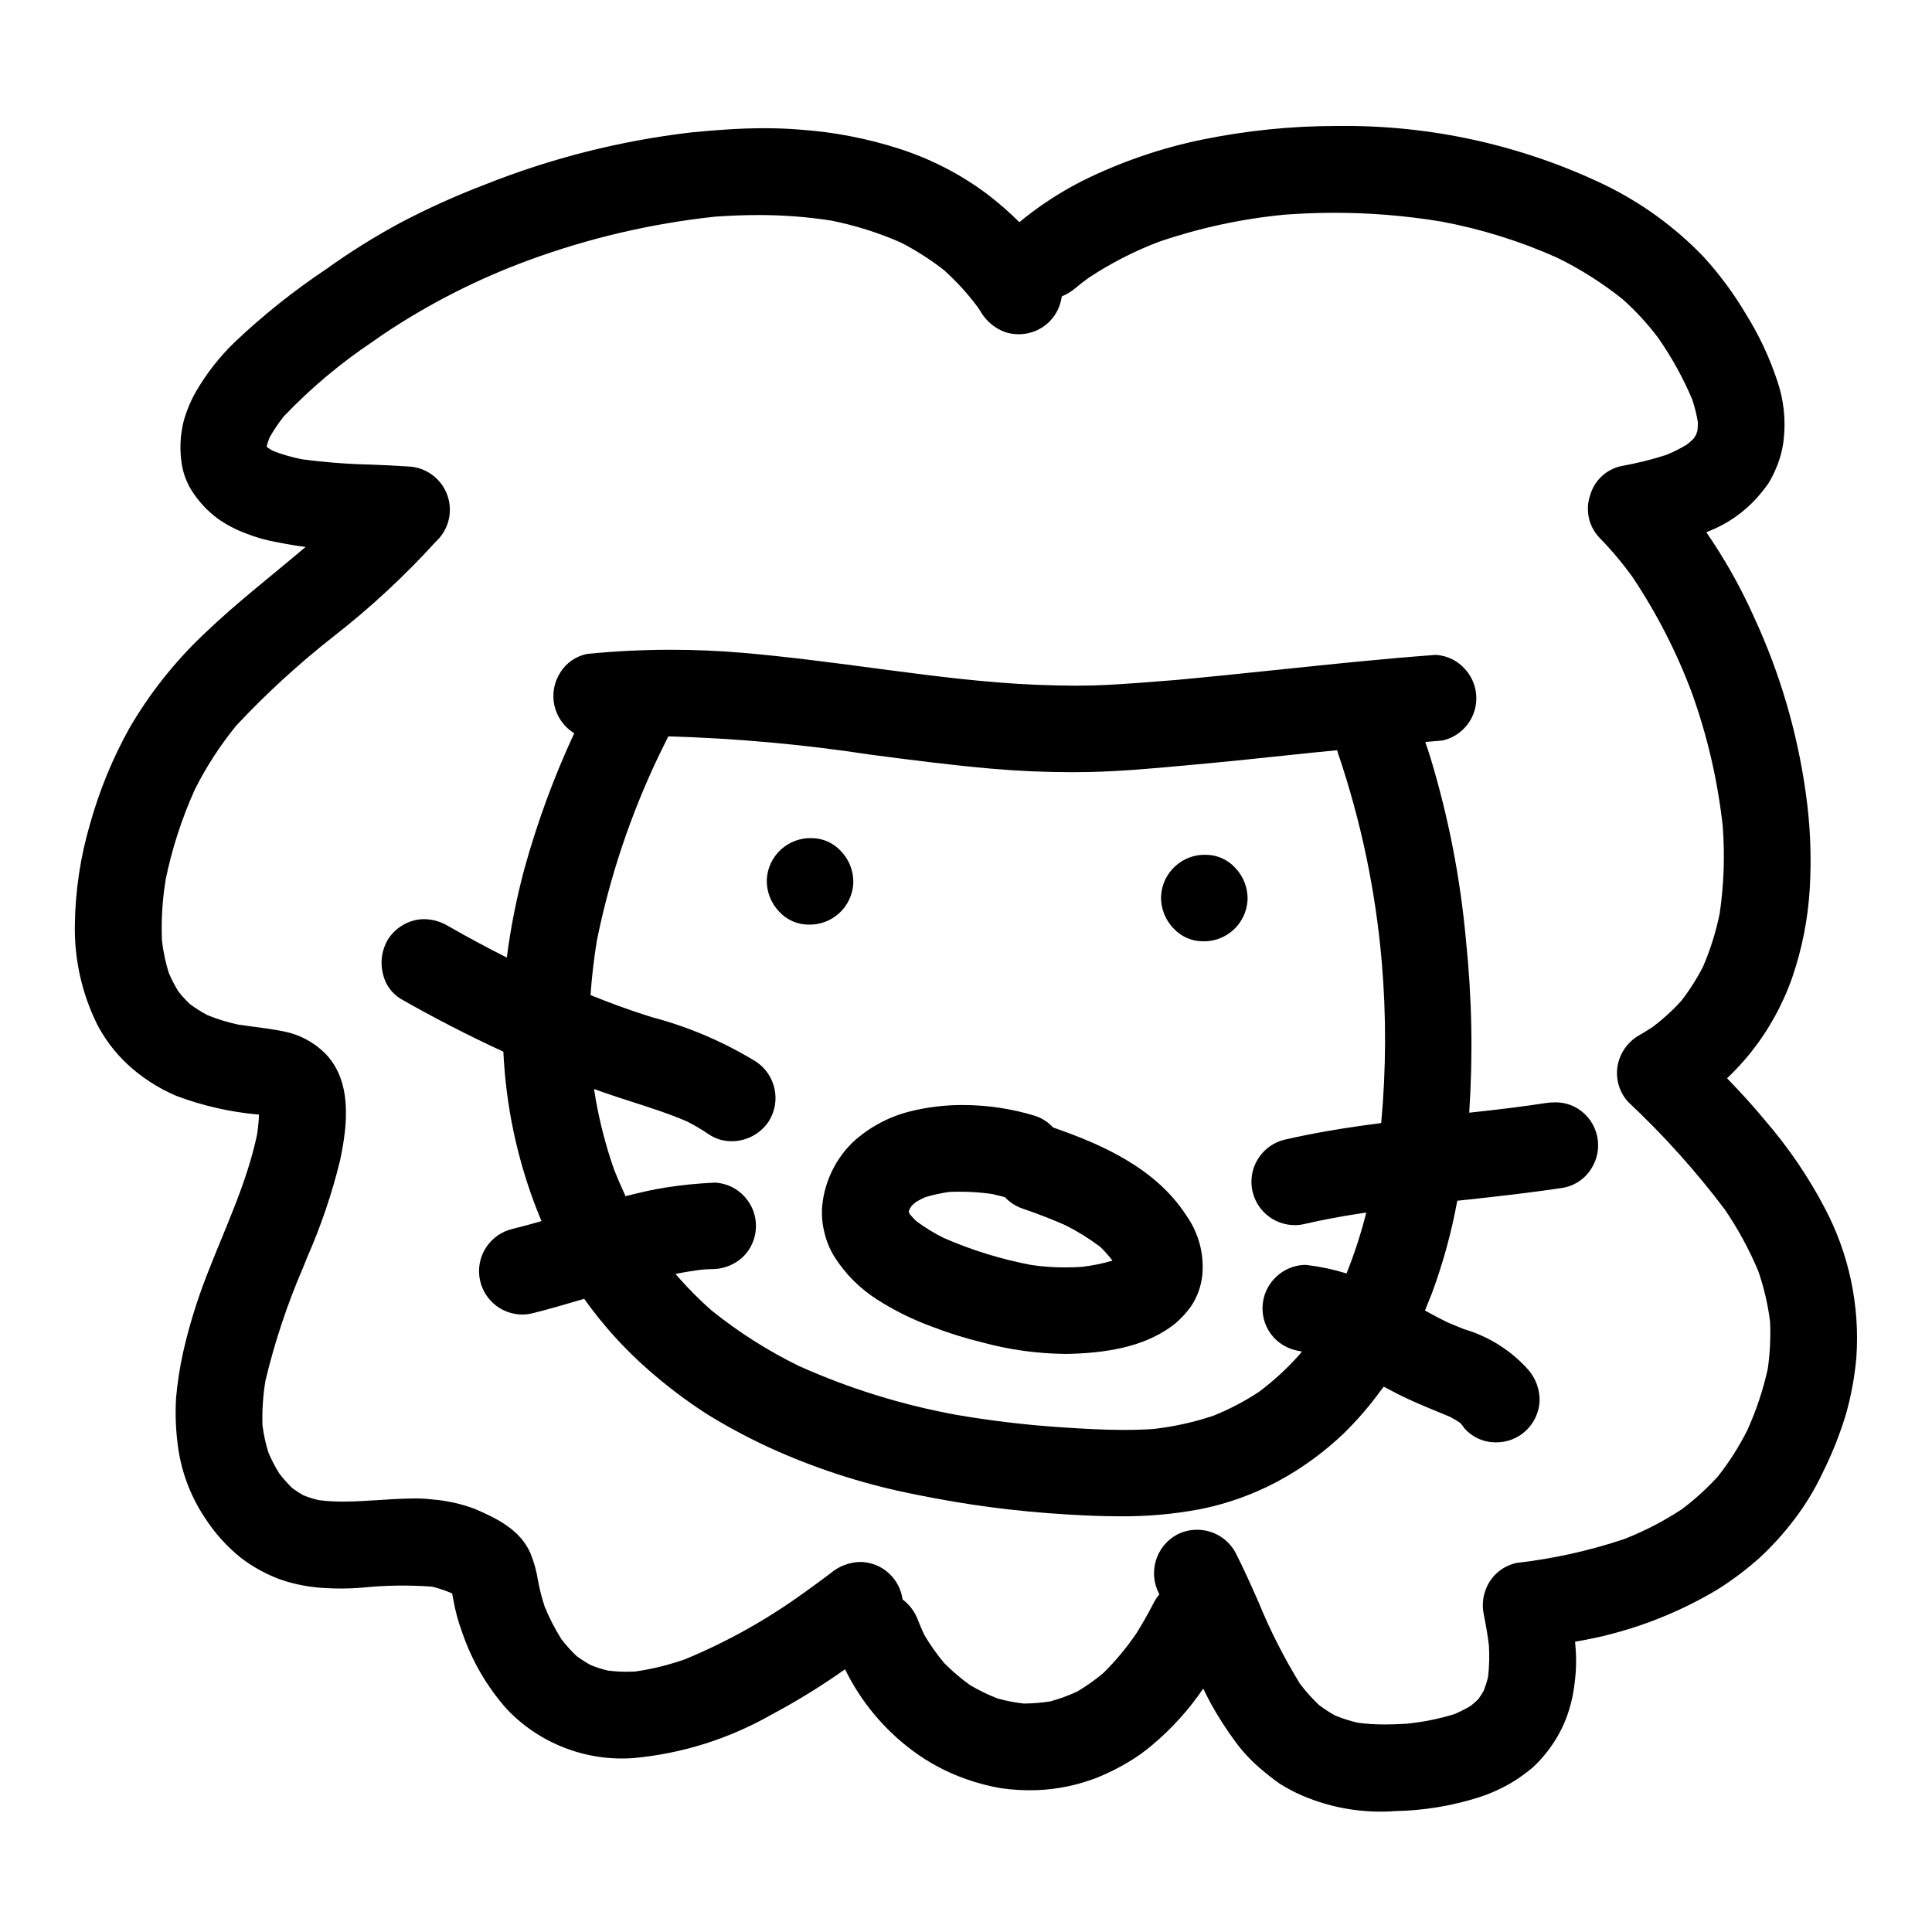
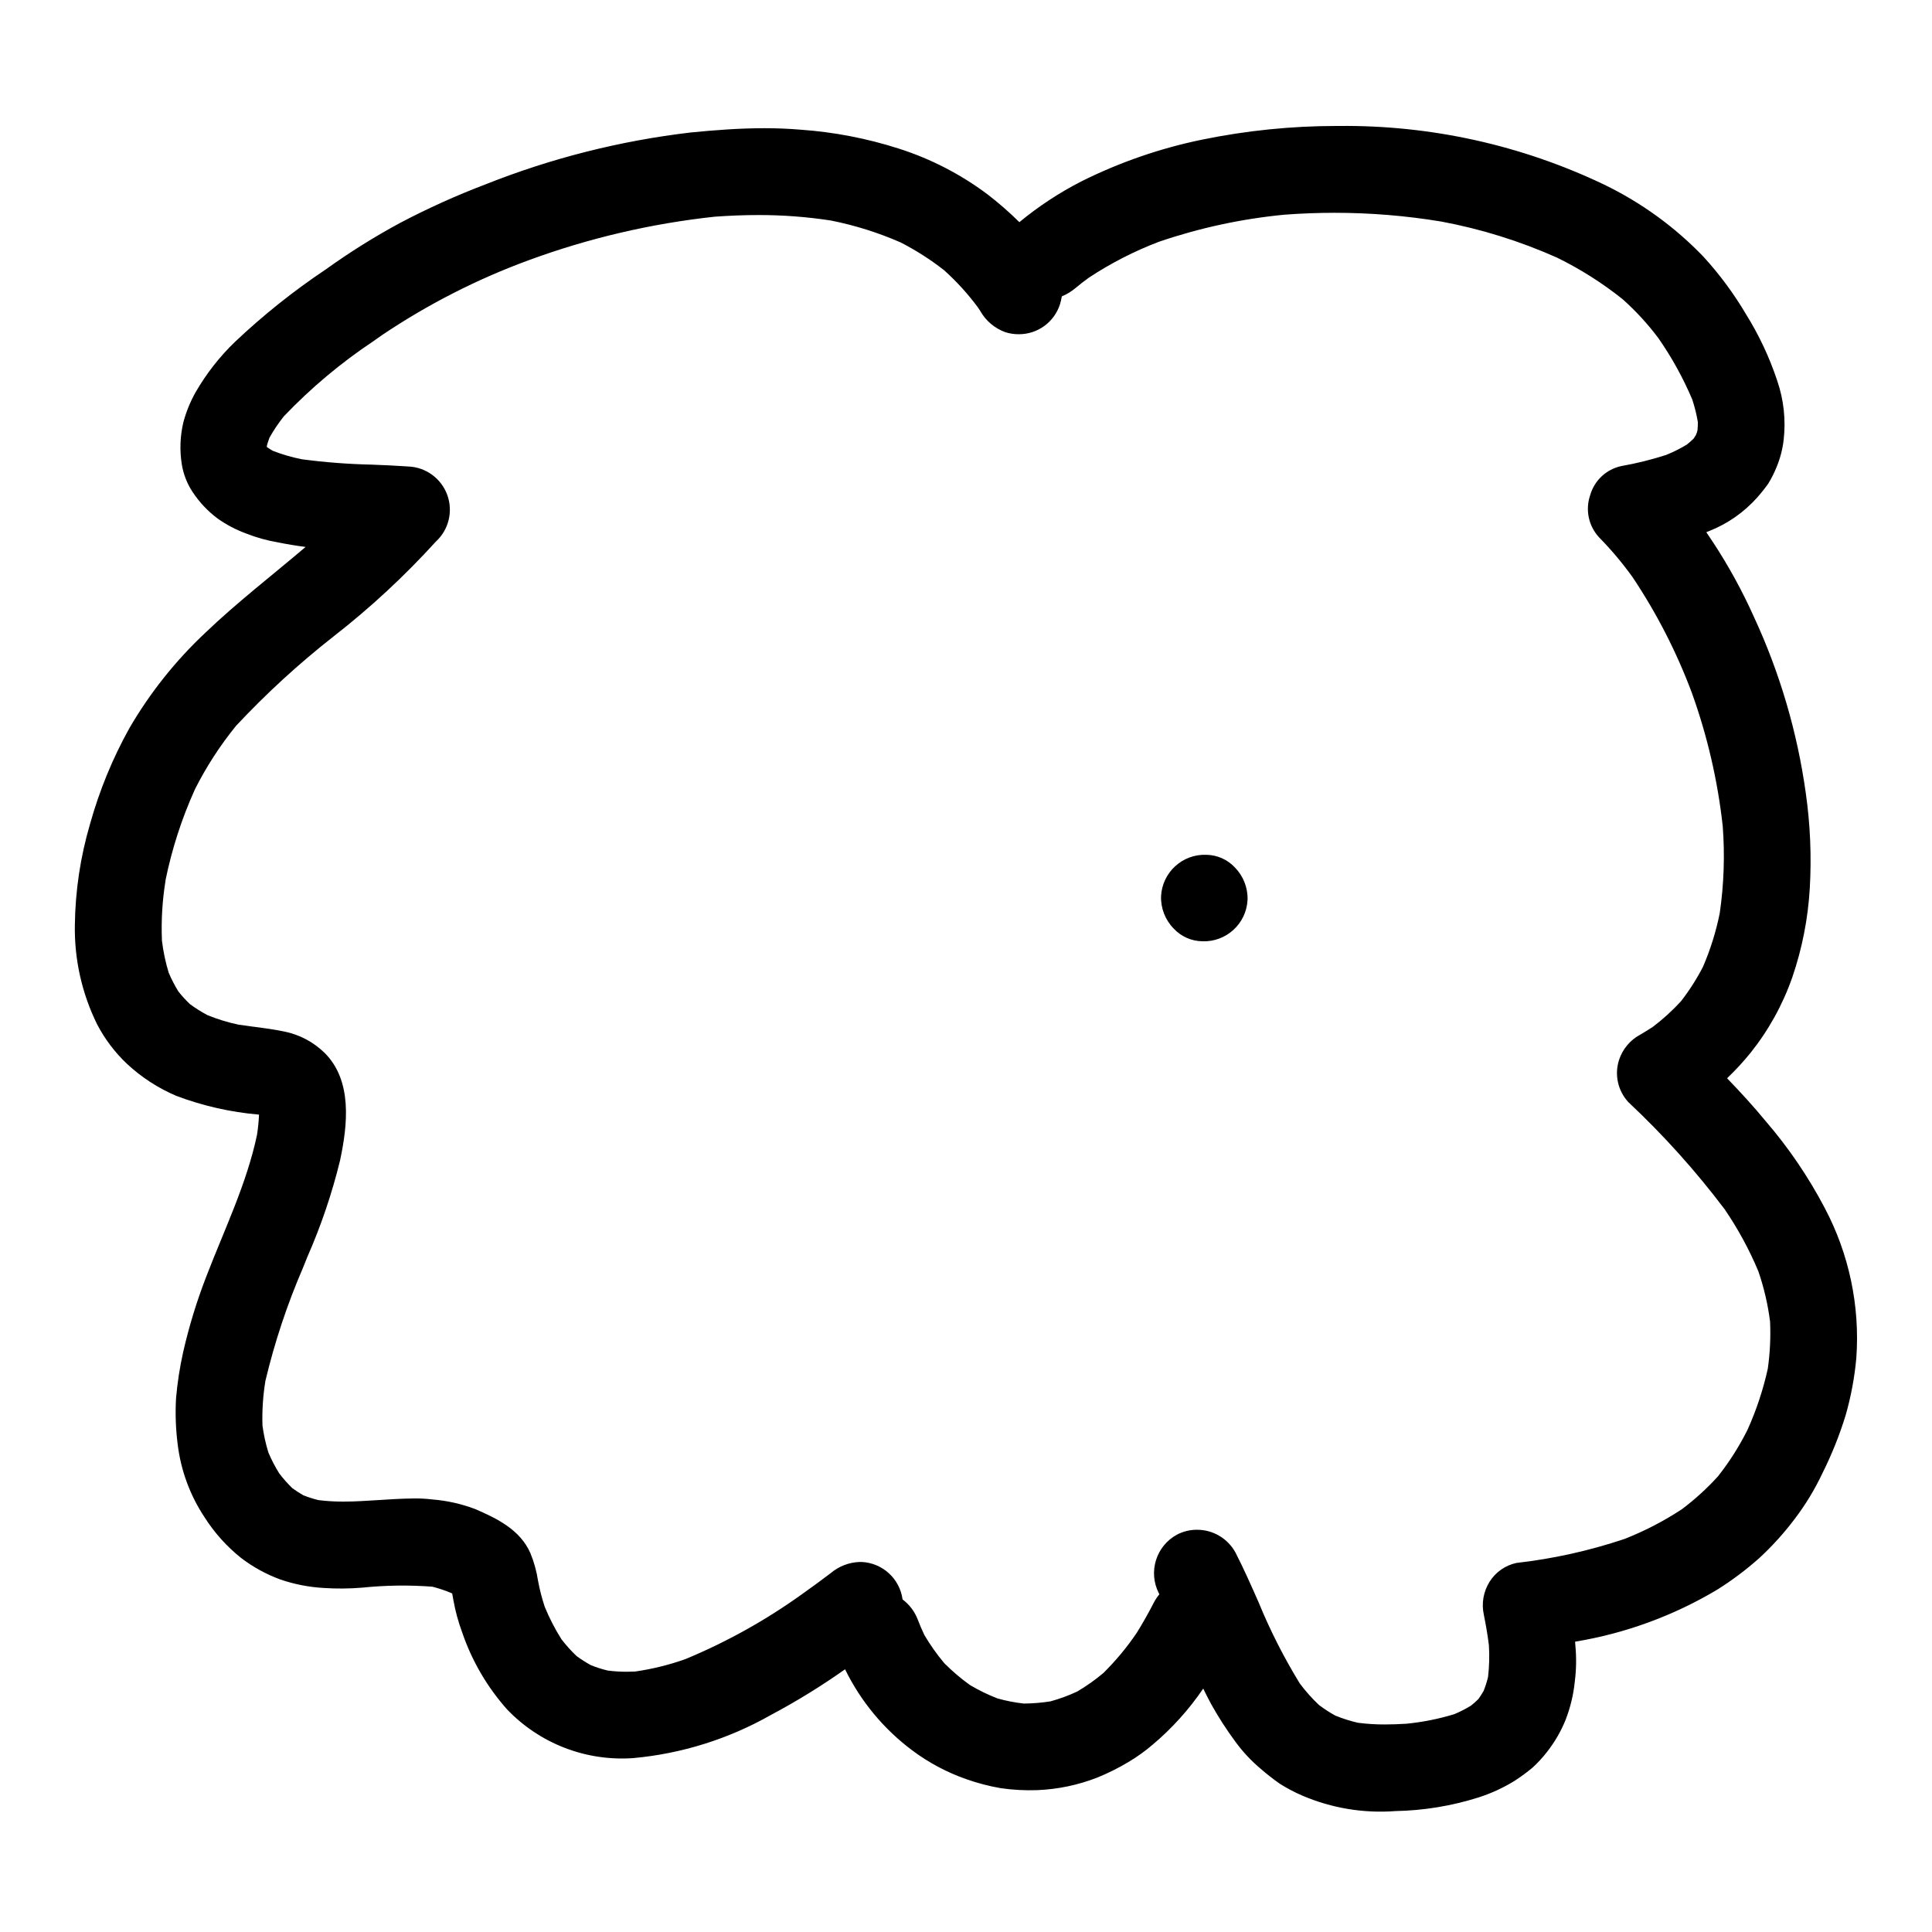
<svg xmlns="http://www.w3.org/2000/svg" fill="#000000" width="800px" height="800px" version="1.1" viewBox="144 144 512 512">
  <g>
    <path d="m177.61 425.89c3.828 3.574 8.25 6.453 13.062 8.508 7.059 2.668 14.453 4.348 21.969 4.988-0.078 1.781-0.25 3.555-0.523 5.316-2.719 12.965-8.66 25.133-13.383 37.426v0.004c-2.562 6.57-4.633 13.324-6.199 20.203-0.898 4.027-1.527 8.113-1.883 12.227-0.227 4.016-0.086 8.043 0.414 12.031 0.82 6.996 3.281 13.699 7.184 19.562 2.594 4.066 5.84 7.68 9.609 10.695 3.184 2.438 6.723 4.375 10.488 5.75 3.688 1.258 7.527 2.004 11.414 2.227 3.41 0.227 6.828 0.195 10.234-0.086 6.18-0.637 12.406-0.719 18.602-0.25 1.723 0.441 3.41 1.012 5.051 1.703l0.188 0.105c0.109 0.574 0.207 1.18 0.316 1.746v0.004c0.52 2.918 1.301 5.781 2.332 8.559 2.562 7.516 6.602 14.445 11.875 20.379 8.668 9.082 20.934 13.824 33.457 12.926 12.824-1.168 25.25-5.062 36.449-11.414 6.812-3.621 13.383-7.668 19.684-12.121 4.156 8.5 10.281 15.887 17.867 21.539 4.316 3.219 9.094 5.762 14.172 7.547 2.996 1.066 6.078 1.875 9.211 2.418 3.203 0.465 6.438 0.637 9.668 0.523 5.445-0.219 10.812-1.34 15.891-3.32 2.871-1.164 5.648-2.547 8.305-4.141 2.25-1.336 4.383-2.863 6.371-4.566 5.141-4.32 9.656-9.332 13.43-14.887 0.676 1.375 1.371 2.754 2.094 4.098 1.926 3.453 4.066 6.781 6.418 9.961 1.914 2.629 4.141 5.023 6.629 7.121 1.652 1.445 3.383 2.801 5.184 4.059 1.895 1.195 3.879 2.238 5.934 3.125 7.781 3.332 16.254 4.738 24.695 4.098 7.457-0.141 14.855-1.355 21.969-3.602 3.352-1.07 6.555-2.543 9.551-4.383 1.66-1.074 3.254-2.242 4.773-3.504 1.438-1.309 2.754-2.746 3.938-4.285 1.992-2.551 3.621-5.367 4.836-8.367 1.258-3.219 2.074-6.598 2.434-10.035 0.418-3.227 0.477-6.492 0.168-9.734-0.027-0.324-0.055-0.656-0.07-0.98 13.324-2.195 26.113-6.879 37.703-13.809 3.922-2.465 7.633-5.254 11.094-8.332 3.469-3.203 6.644-6.719 9.48-10.496 2.816-3.719 5.242-7.719 7.231-11.938 2.5-4.984 4.578-10.172 6.211-15.504 1.406-4.941 2.348-10 2.809-15.113 0.988-13.797-1.926-27.594-8.41-39.812-4.316-8.215-9.555-15.91-15.609-22.941-3.242-3.938-6.691-7.699-10.234-11.363 2.199-2.098 4.262-4.332 6.176-6.691 4.82-6.023 8.578-12.82 11.121-20.105 2.602-7.609 4.156-15.539 4.621-23.566 0.488-8.449 0.129-16.926-1.07-25.301-2.254-16.125-6.879-31.828-13.727-46.598-3.066-6.844-6.676-13.43-10.785-19.703-0.605-0.914-1.215-1.836-1.84-2.754l0.719-0.289 0.004 0.004c4.863-1.922 9.211-4.945 12.703-8.836 1.055-1.188 2.047-2.43 2.973-3.723 0.832-1.355 1.551-2.777 2.156-4.25 0.988-2.34 1.641-4.809 1.938-7.328 0.617-5.309 0.031-10.691-1.707-15.746-2.047-6.172-4.824-12.078-8.266-17.598-3.231-5.473-7.019-10.594-11.309-15.277-7.586-7.887-16.516-14.359-26.371-19.113-21.891-10.445-45.883-15.746-70.137-15.5h-0.762c-11.934 0.008-23.832 1.219-35.52 3.617-11.105 2.277-21.863 5.996-32.008 11.055-5.863 3-11.383 6.625-16.461 10.82-2.656-2.629-5.473-5.086-8.434-7.363-7.121-5.34-15.086-9.445-23.562-12.145-8.422-2.695-17.133-4.375-25.953-4.996-3.207-0.27-6.41-0.395-9.617-0.395-6.512 0-13.027 0.488-19.512 1.133-18.68 2.191-36.992 6.82-54.469 13.777-7.707 2.934-15.234 6.332-22.535 10.172-6.816 3.676-13.391 7.789-19.68 12.309-8.539 5.707-16.586 12.121-24.047 19.176-4.129 3.961-7.672 8.492-10.523 13.449-1.391 2.481-2.469 5.125-3.207 7.875-0.875 3.656-1.02 7.449-0.43 11.164 0.422 2.625 1.398 5.129 2.863 7.344 1.801 2.734 4.062 5.133 6.691 7.086 2.297 1.617 4.797 2.93 7.434 3.898 2.711 1.078 5.527 1.867 8.402 2.359 2.465 0.504 4.941 0.91 7.426 1.23-8.887 7.547-18.152 14.684-26.578 22.742v0.004c-7.91 7.418-14.699 15.953-20.152 25.332-4.438 7.988-7.918 16.473-10.379 25.277-2.578 8.742-3.938 17.797-4.043 26.91-0.145 9.094 1.879 18.094 5.906 26.254 2.027 3.887 4.688 7.41 7.871 10.426zm10.234-48.527c1.691-8.328 4.312-16.441 7.816-24.184 3.019-6 6.684-11.656 10.926-16.863 8-8.551 16.648-16.473 25.867-23.699 9.707-7.566 18.75-15.949 27.027-25.059 3.43-3.129 4.637-8.023 3.051-12.391-1.59-4.363-5.652-7.344-10.293-7.539-3.258-0.23-6.477-0.367-9.762-0.496-6.176-0.133-12.336-0.605-18.457-1.418-2.629-0.516-5.203-1.262-7.699-2.234-0.539-0.309-1.062-0.629-1.609-1.016 0-0.152 0.012-0.309 0.035-0.457 0.195-0.684 0.422-1.359 0.672-2.027 1.117-1.984 2.387-3.875 3.805-5.652 7.156-7.5 15.121-14.184 23.75-19.926l0.676-0.48 1.574-1.105c12.117-8.156 25.172-14.824 38.883-19.855 15.91-5.852 32.477-9.723 49.332-11.539 3.898-0.277 7.75-0.434 11.449-0.434 6.481-0.016 12.953 0.473 19.355 1.461 6.336 1.262 12.516 3.207 18.434 5.797 4.07 2.086 7.934 4.555 11.531 7.379 3.281 2.949 6.258 6.215 8.887 9.758l0.355 0.531 0.352 0.539h-0.004c1.473 2.59 3.82 4.566 6.625 5.578 1.145 0.367 2.34 0.547 3.543 0.543 4.984 0.027 9.414-3.184 10.938-7.934 0.203-0.668 0.363-1.352 0.477-2.043v-0.051c1.32-0.543 2.551-1.289 3.641-2.211 1.152-0.957 2.312-1.879 3.543-2.754 5.816-3.84 12.039-7.027 18.559-9.508 10.762-3.676 21.918-6.082 33.238-7.176 4.449-0.332 8.93-0.504 13.324-0.504 9.477 0 18.938 0.777 28.285 2.324 10.566 1.973 20.863 5.188 30.68 9.57 6.164 3.023 11.984 6.711 17.348 10.996 3.5 3.117 6.676 6.574 9.484 10.324 3.551 5.098 6.562 10.551 8.984 16.27 0.648 1.957 1.145 3.965 1.484 6 0.004 0.734-0.031 1.469-0.105 2.203-0.109 0.395-0.234 0.789-0.395 1.18-0.156 0.273-0.328 0.535-0.504 0.789l-0.129 0.199c-0.57 0.559-1.172 1.082-1.801 1.574-1.754 1.07-3.598 1.992-5.508 2.754-3.867 1.246-7.812 2.223-11.809 2.93-3.988 0.836-7.18 3.812-8.293 7.731-1.336 3.887-0.414 8.191 2.391 11.195 3.215 3.281 6.176 6.801 8.855 10.531 6.398 9.574 11.668 19.855 15.699 30.637 4.106 11.41 6.852 23.262 8.184 35.312 0.586 7.699 0.32 15.441-0.789 23.086-0.98 4.871-2.469 9.629-4.434 14.195-1.66 3.223-3.613 6.285-5.84 9.148-2.285 2.5-4.801 4.785-7.504 6.824-1.09 0.711-2.188 1.379-3.305 2.035h-0.004c-2.633 1.418-4.629 3.785-5.578 6.625-1.297 3.926-0.352 8.246 2.465 11.273 9.301 8.711 17.832 18.211 25.508 28.383 3.519 5.16 6.512 10.66 8.922 16.422 1.488 4.328 2.531 8.797 3.106 13.336 0.188 4.168-0.016 8.348-0.602 12.477-1.234 5.594-3.047 11.043-5.406 16.262-2.172 4.332-4.777 8.434-7.777 12.242-2.906 3.203-6.106 6.121-9.559 8.719-4.801 3.164-9.918 5.812-15.27 7.914-9.289 3.113-18.879 5.238-28.613 6.344-2.93 0.633-5.484 2.414-7.086 4.949-1.648 2.613-2.203 5.766-1.539 8.781 0.586 2.898 1.027 5.555 1.344 8.129 0.168 2.785 0.094 5.578-0.227 8.348-0.301 1.266-0.695 2.508-1.18 3.719-0.422 0.727-0.875 1.434-1.367 2.125h0.004c-0.621 0.621-1.277 1.211-1.969 1.754-1.418 0.871-2.898 1.633-4.434 2.269-4.137 1.266-8.387 2.113-12.691 2.535-2.035 0.129-3.863 0.191-5.582 0.191v0.004c-2.441 0.012-4.875-0.141-7.293-0.453-2.039-0.477-4.035-1.109-5.973-1.898-1.492-0.828-2.926-1.758-4.293-2.781-1.859-1.754-3.566-3.66-5.094-5.707-4.223-6.875-7.883-14.082-10.941-21.547-1.918-4.348-3.906-8.84-6.094-13.117-2.027-3.773-5.973-6.117-10.258-6.094-1.828-0.004-3.633 0.438-5.254 1.277-5.559 3.008-7.707 9.898-4.836 15.527l0.121 0.23 0.023 0.047v0.023c-0.562 0.676-1.051 1.414-1.461 2.191-1.469 2.867-3.008 5.574-4.566 8.07-2.578 3.809-5.527 7.352-8.797 10.586-2.164 1.82-4.473 3.457-6.906 4.898-2.293 1.074-4.672 1.953-7.113 2.621-2.344 0.371-4.711 0.566-7.086 0.586-2.34-0.266-4.66-0.715-6.93-1.344-2.543-0.98-4.996-2.172-7.336-3.566-2.426-1.742-4.699-3.68-6.805-5.797-1.957-2.328-3.719-4.82-5.266-7.441-0.637-1.328-1.238-2.731-1.789-4.18-0.809-2.078-2.18-3.894-3.961-5.238l-0.043-0.035v-0.043c-0.762-5.477-5.324-9.629-10.848-9.879h-0.516c-2.848 0.098-5.578 1.16-7.742 3.016-2.449 1.859-4.918 3.664-7.438 5.449-9.625 6.926-20.02 12.723-30.969 17.27-4.34 1.547-8.824 2.652-13.383 3.305-0.746 0.035-1.492 0.055-2.242 0.055h-0.004c-1.648-0.004-3.293-0.105-4.93-0.309-1.562-0.363-3.09-0.852-4.574-1.461-1.293-0.715-2.539-1.508-3.727-2.383-1.457-1.383-2.801-2.879-4.023-4.469-1.727-2.734-3.207-5.613-4.43-8.605-0.746-2.246-1.336-4.547-1.766-6.875-0.383-2.527-1.07-5.004-2.043-7.367-2.711-6.133-8.742-9.129-14.691-11.676-3.621-1.363-7.418-2.207-11.273-2.516-1.582-0.191-3.172-0.281-4.762-0.266-1.801 0-3.602 0.09-5.383 0.176-1.449 0.074-2.891 0.164-4.328 0.266-2.836 0.176-6.051 0.395-9.211 0.395l-0.004-0.004c-2.168 0.008-4.332-0.125-6.484-0.391-1.379-0.332-2.734-0.762-4.051-1.297-1.004-0.574-1.973-1.203-2.906-1.883-1.238-1.211-2.387-2.508-3.441-3.887-1.105-1.766-2.066-3.613-2.879-5.531-0.723-2.336-1.25-4.731-1.574-7.156-0.129-3.977 0.137-7.957 0.785-11.883 2.438-10.227 5.762-20.227 9.93-29.879l1.18-2.945h0.004c3.625-8.246 6.523-16.793 8.66-25.547 2.008-9.426 3.348-21.191-4.168-28.59h-0.004c-2.93-2.84-6.613-4.777-10.613-5.582-2.574-0.539-5.231-0.891-7.797-1.23l-0.469-0.055c-1.266-0.16-2.547-0.336-3.832-0.531h-0.004c-2.824-0.594-5.59-1.441-8.266-2.531-1.617-0.863-3.168-1.84-4.648-2.926-1.09-1.047-2.109-2.164-3.047-3.348-0.98-1.59-1.84-3.254-2.566-4.973-0.844-2.766-1.441-5.602-1.785-8.469-0.227-5.336 0.094-10.676 0.953-15.945z" />
-     <path d="m230.17 215.52 0.184-0.117c0.195-0.133 0.395-0.277 0.582-0.414z" />
-     <path d="m363.94 455.56c-1.094 2.555-1.785 5.266-2.051 8.035-0.188 2.231-0.02 4.481 0.504 6.66 0.523 2.438 1.465 4.769 2.789 6.887 2.902 4.539 6.762 8.391 11.309 11.281 4.527 2.891 9.359 5.277 14.406 7.121 4.406 1.703 8.922 3.117 13.512 4.234 6.988 1.895 14.188 2.906 21.43 3.012h1.441c12.621-0.297 21.547-2.824 28.062-7.957v-0.004c1.586-1.328 3.004-2.848 4.215-4.527 1.73-2.527 2.789-5.457 3.078-8.508 0.484-5.473-0.965-10.945-4.098-15.461-8.156-12.746-22.5-19.047-35.465-23.535-1.316-1.453-3-2.531-4.871-3.121-6.168-1.871-12.578-2.824-19.023-2.836-4.777-0.02-9.539 0.562-14.168 1.734-5.598 1.426-10.758 4.219-15.008 8.125-2.598 2.516-4.66 5.527-6.062 8.859zm21.129 8.832 0.543-0.855c0.395-0.363 0.762-0.703 1.18-1.035 0.789-0.461 1.609-0.867 2.449-1.25 2.062-0.613 4.168-1.074 6.297-1.375 0.965-0.047 1.918-0.062 2.875-0.062v-0.004c2.859 0.004 5.715 0.211 8.543 0.617 1.125 0.262 2.238 0.539 3.367 0.855v-0.004c1.301 1.383 2.922 2.426 4.723 3.031 4.242 1.453 7.949 2.894 11.336 4.406 3.207 1.617 6.269 3.516 9.141 5.676 0.965 0.91 1.863 1.891 2.691 2.93l0.5 0.602c0.027 0.047 0.047 0.086 0.074 0.129l0.027 0.035v0.004c-2.637 0.766-5.336 1.312-8.062 1.637-1.496 0.102-2.988 0.145-4.481 0.145-3.027 0.012-6.055-0.207-9.051-0.656-7.953-1.512-15.711-3.91-23.129-7.152-2.551-1.27-4.984-2.758-7.273-4.457-0.59-0.57-1.148-1.172-1.676-1.801-0.129-0.215-0.242-0.434-0.336-0.664 0.09-0.254 0.172-0.504 0.262-0.75z" />
-     <path d="m358.16 389.03c6.309 0.234 11.641-4.641 11.973-10.945 0.109-3.191-1.09-6.293-3.324-8.578-1.969-2.133-4.727-3.359-7.625-3.394-6.309-0.227-11.637 4.641-11.977 10.945-0.105 3.195 1.094 6.293 3.324 8.582 1.969 2.129 4.727 3.356 7.629 3.391z" />
-     <path d="m462.64 393.45c6.312 0.234 11.641-4.641 11.973-10.945 0.109-3.195-1.09-6.293-3.32-8.582-1.969-2.129-4.727-3.359-7.625-3.391-6.309-0.23-11.637 4.641-11.973 10.945-0.113 3.191 1.09 6.293 3.32 8.578 1.969 2.133 4.727 3.359 7.625 3.394z" />
-     <path d="m250.3 408.77c8.637 4.93 17.742 9.617 27.098 13.938v0.027c0.035 0.84 0.082 1.672 0.141 2.512l0.004-0.004c0.941 14.562 4.305 28.867 9.941 42.324v0.043c-2.715 0.789-5.211 1.461-7.625 2.055-5.688 1.316-9.488 6.688-8.836 12.488 0.652 5.805 5.551 10.195 11.391 10.211 0.855 0 1.711-0.102 2.543-0.297 4.606-1.141 9.16-2.488 13.832-3.859h0.031v-0.004c4.934 6.945 10.668 13.289 17.086 18.895 4.875 4.281 10.062 8.191 15.52 11.703 6.008 3.703 12.266 6.992 18.727 9.84 11.809 5.18 24.156 9.031 36.812 11.484 13.156 2.699 26.488 4.445 39.898 5.223 5.363 0.336 9.77 0.484 13.855 0.484h-0.004c7.129 0.074 14.25-0.551 21.258-1.871 9.543-1.895 18.625-5.641 26.734-11.02 3.992-2.633 7.746-5.609 11.219-8.895 3.703-3.598 7.086-7.516 10.105-11.703l0.672-0.855c1.23 0.645 2.469 1.297 3.711 1.934 3.512 1.793 7.246 3.32 10.551 4.684l1.266 0.52 2.168 0.91h0.004c0.895 0.477 1.766 1.004 2.602 1.574 0.395 0.441 0.758 0.914 1.078 1.41 2.019 2.293 4.902 3.641 7.957 3.715h0.5c2.871 0.012 5.641-1.062 7.754-3.008 2.242-2.055 3.578-4.918 3.719-7.957 0.055-3.031-1.012-5.977-3-8.266-4.555-5.106-10.445-8.832-17.008-10.758-1.574-0.629-3.148-1.27-4.699-1.949-1.895-0.949-3.777-1.938-5.676-2.996 0.652-1.574 1.281-3.148 1.891-4.699 2.914-7.91 5.141-16.055 6.664-24.344v-0.047l2.273-0.25 0.789-0.078c8.32-0.918 16.926-1.867 25.348-3.172v-0.004c2.934-0.621 5.488-2.406 7.082-4.945 1.66-2.559 2.231-5.672 1.59-8.652s-2.438-5.582-5-7.234c-1.848-1.176-4.004-1.785-6.191-1.742-0.871-0.004-1.742 0.066-2.602 0.203-5.656 0.875-12.047 1.676-19.531 2.469l-0.582 0.062c1.004-15.176 0.723-30.41-0.848-45.539-1.484-16.559-4.672-32.918-9.512-48.824-0.395-1.281-0.848-2.562-1.273-3.84h0.039v-0.051l1.504-0.117 1.539-0.133 1.52-0.133-0.004-0.004c3.981-0.91 7.18-3.867 8.395-7.766 1.219-3.898 0.27-8.152-2.488-11.164-1.922-2.168-4.609-3.508-7.5-3.734-0.152-0.008-0.301-0.008-0.453 0-13.602 1.004-27.395 2.445-40.73 3.836l-0.566 0.062-1.07 0.109c-8.637 0.898-17.555 1.828-26.371 2.637-7.148 0.594-12.66 0.988-17.863 1.285-2.723 0.141-5.512 0.215-8.516 0.215-3.227 0-6.691-0.082-10.832-0.25-13.336-0.559-26.805-2.312-38.688-3.863l-4.574-0.602-0.25-0.035c-11.047-1.461-22.477-2.961-33.77-3.938-6.453-0.559-12.938-0.832-19.285-0.832-7.328 0-14.793 0.375-22.203 1.102l-0.004 0.008c-2.945 0.59-5.512 2.383-7.086 4.941-1.668 2.606-2.219 5.769-1.535 8.785 0.676 2.914 2.441 5.461 4.938 7.113l0.281 0.148h0.039c-5.375 11.559-9.781 23.535-13.184 35.816-2.102 7.773-3.672 15.676-4.699 23.66-5.238-2.637-10.469-5.449-15.547-8.355-1.91-1.16-4.102-1.793-6.336-1.824-0.82 0-1.641 0.09-2.441 0.27-2.914 0.684-5.449 2.461-7.086 4.969-1.691 2.738-2.211 6.047-1.441 9.172 0.602 2.836 2.356 5.293 4.844 6.777zm50.191-1.02c0.328-4.723 0.895-9.621 1.684-14.5 3.445-16.941 8.957-33.395 16.414-48.988 0.82-1.699 1.664-3.394 2.519-5.117h0.059c17.828 0.516 35.609 2.121 53.242 4.801l0.488 0.07c10.379 1.363 21.121 2.754 31.688 3.676 7.113 0.629 14.344 0.945 21.473 0.945 1.441 0 2.883-0.02 4.328-0.043 8.34-0.156 17.027-0.949 24.691-1.648l2.602-0.242c9.625-0.867 19.707-1.93 27.812-2.789 3.609-0.395 7.219-0.754 10.883-1.09v-0.004c0.043 0.242 0.105 0.48 0.184 0.711 6.102 17.934 10.004 36.543 11.625 55.418 1.211 14.184 1.16 28.445-0.148 42.621v0.051c-9.965 1.277-18.059 2.672-25.477 4.375l-0.004 0.004c-5.699 1.309-9.504 6.691-8.836 12.504 0.672 5.809 5.602 10.188 11.449 10.168 0.84 0.008 1.672-0.094 2.484-0.293 4.688-1.074 9.531-2.004 14.766-2.793 0.539-0.086 1.078-0.16 1.617-0.242h0.047v-0.004c-1.383 5.492-3.133 10.883-5.238 16.137-3.356-1.043-6.797-1.781-10.281-2.211-0.324-0.043-0.648-0.062-0.973-0.062-2.711 0.133-5.293 1.215-7.285 3.062-4.668 4.277-4.996 11.527-0.727 16.203 1.688 1.805 3.906 3.023 6.332 3.484 0.344 0.074 0.703 0.129 1.062 0.188l-0.027 0.035h0.059l-0.684 0.863c-3.211 3.602-6.769 6.879-10.629 9.777-3.797 2.512-7.84 4.637-12.062 6.34-5.199 1.746-10.566 2.934-16.016 3.543-2.469 0.16-5.008 0.246-7.742 0.246-5.633 0-11.258-0.348-17.012-0.723-9.164-0.629-18.289-1.719-27.344-3.266-14.43-2.625-28.484-6.984-41.863-12.988-8.199-4.023-15.93-8.941-23.051-14.66-2.934-2.574-5.707-5.328-8.305-8.242-0.441-0.48-0.848-0.984-1.273-1.477 2.5-0.484 4.871-0.863 7.238-1.156 0.691-0.043 1.391-0.082 2.09-0.102 3.031 0.082 5.984-0.984 8.266-2.984 4.672-4.277 4.992-11.531 0.719-16.207-1.969-2.188-4.707-3.523-7.644-3.727h-0.309 0.004c-4.438 0.191-8.859 0.637-13.246 1.332-2.949 0.465-6.137 1.18-10.324 2.238h-0.047c-1.094-2.363-2.141-4.789-3.094-7.219v0.004c-2.066-5.941-3.66-12.031-4.766-18.223-0.176-0.961-0.324-1.926-0.48-2.891v-0.051c2.281 0.832 4.574 1.617 6.871 2.363l3.023 0.973c4.887 1.574 9.941 3.18 14.777 5.269 1.984 1.008 3.898 2.144 5.734 3.402 1.789 1.203 3.902 1.836 6.059 1.828 3.945 0 7.629-1.965 9.82-5.242 3.391-5.336 1.871-12.406-3.41-15.879-8.543-5.227-17.805-9.184-27.484-11.742l-1.453-0.457c-4.777-1.523-9.633-3.285-14.836-5.402z" />
+     <path d="m462.64 393.45c6.312 0.234 11.641-4.641 11.973-10.945 0.109-3.195-1.09-6.293-3.32-8.582-1.969-2.129-4.727-3.359-7.625-3.391-6.309-0.23-11.637 4.641-11.973 10.945-0.113 3.191 1.09 6.293 3.32 8.578 1.969 2.133 4.727 3.359 7.625 3.394" />
  </g>
</svg>